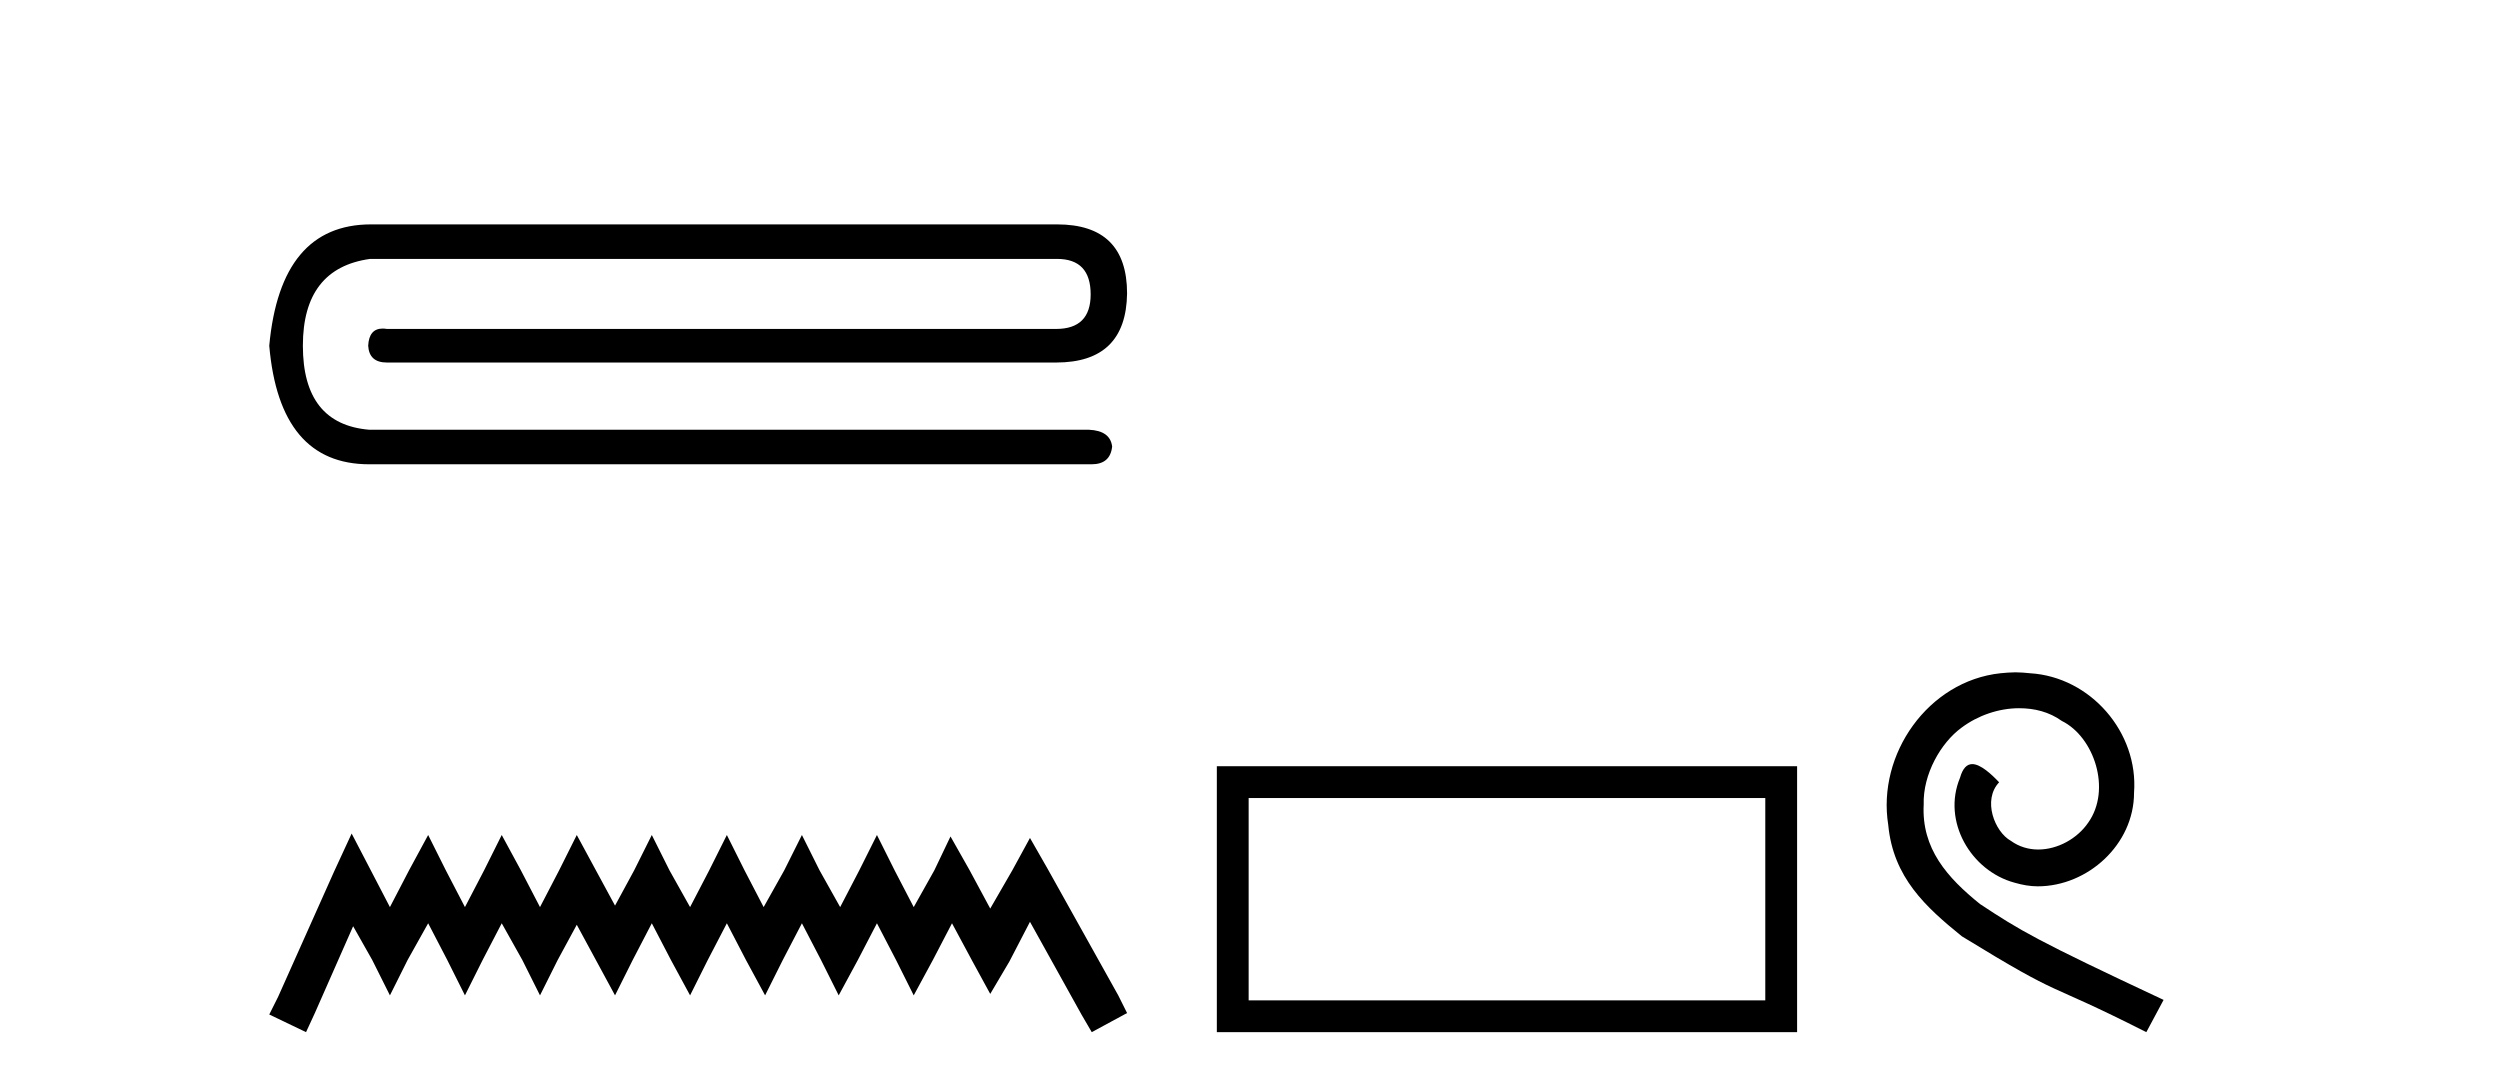
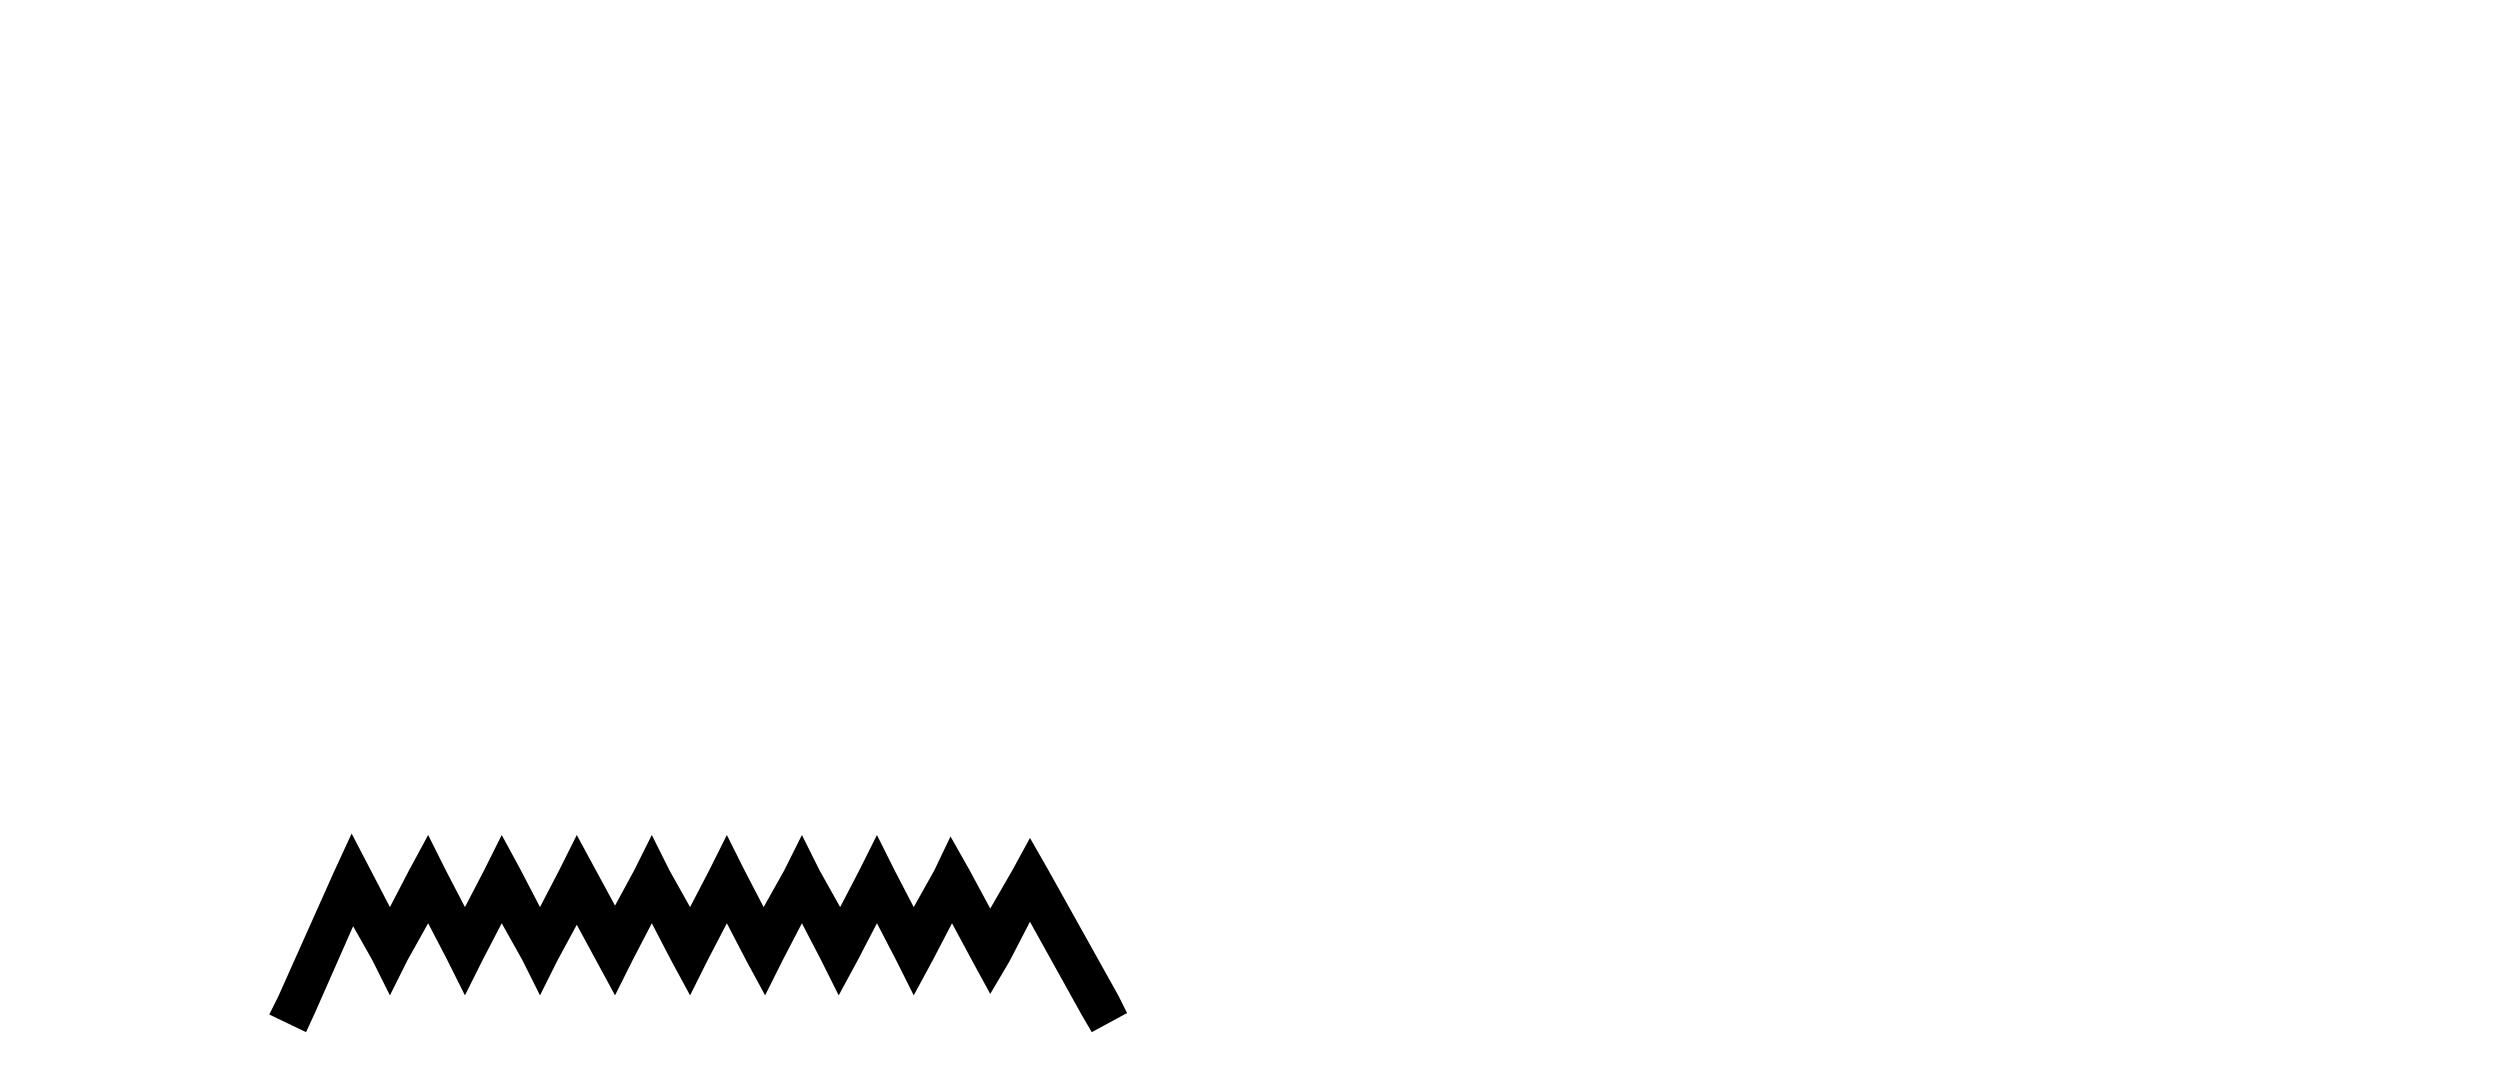
<svg xmlns="http://www.w3.org/2000/svg" width="94.0" height="41.0">
-   <path d="M 13.95 8.437 Q 10.545 8.437 10.124 12.999 Q 10.51 17.457 13.88 17.457 L 41.045 17.457 Q 41.746 17.457 41.817 16.79 Q 41.746 16.193 40.939 16.158 L 13.88 16.158 Q 11.388 15.948 11.388 12.999 Q 11.388 10.086 13.915 9.735 L 39.746 9.735 Q 41.009 9.735 41.009 11.069 Q 41.009 12.368 39.711 12.368 L 14.546 12.368 Q 14.463 12.354 14.39 12.354 Q 13.875 12.354 13.844 12.999 Q 13.88 13.631 14.546 13.631 L 39.711 13.631 Q 42.343 13.631 42.378 11.034 Q 42.378 8.437 39.746 8.437 Z" style="fill:#000000;stroke:none" />
  <path d="M 13.222 31.341 L 12.558 32.779 L 10.456 37.482 L 10.124 38.145 L 11.507 38.809 L 11.839 38.09 L 13.278 34.826 L 13.997 36.098 L 14.661 37.426 L 15.325 36.098 L 16.099 34.715 L 16.818 36.098 L 17.482 37.426 L 18.146 36.098 L 18.865 34.715 L 19.64 36.098 L 20.304 37.426 L 20.968 36.098 L 21.687 34.771 L 22.406 36.098 L 23.125 37.426 L 23.789 36.098 L 24.508 34.715 L 25.228 36.098 L 25.947 37.426 L 26.611 36.098 L 27.33 34.715 L 28.049 36.098 L 28.768 37.426 L 29.432 36.098 L 30.152 34.715 L 30.871 36.098 L 31.535 37.426 L 32.254 36.098 L 32.973 34.715 L 33.692 36.098 L 34.356 37.426 L 35.075 36.098 L 35.795 34.715 L 36.569 36.154 L 37.233 37.371 L 37.952 36.154 L 38.727 34.66 L 40.663 38.145 L 41.05 38.809 L 42.378 38.09 L 42.046 37.426 L 39.391 32.668 L 38.727 31.507 L 38.063 32.724 L 37.233 34.162 L 36.459 32.724 L 35.739 31.451 L 35.131 32.724 L 34.356 34.107 L 33.637 32.724 L 32.973 31.396 L 32.309 32.724 L 31.59 34.107 L 30.815 32.724 L 30.152 31.396 L 29.488 32.724 L 28.713 34.107 L 27.994 32.724 L 27.33 31.396 L 26.666 32.724 L 25.947 34.107 L 25.172 32.724 L 24.508 31.396 L 23.845 32.724 L 23.125 34.051 L 22.406 32.724 L 21.687 31.396 L 21.023 32.724 L 20.304 34.107 L 19.585 32.724 L 18.865 31.396 L 18.202 32.724 L 17.482 34.107 L 16.763 32.724 L 16.099 31.396 L 15.38 32.724 L 14.661 34.107 L 13.942 32.724 L 13.222 31.341 Z" style="fill:#000000;stroke:none" />
-   <path d="M 66.375 30.006 L 66.375 37.614 L 46.949 37.614 L 46.949 30.006 ZM 45.753 28.81 L 45.753 38.809 L 67.571 38.809 L 67.571 28.81 Z" style="fill:#000000;stroke:none" />
-   <path d="M 75.782 25.279 C 75.594 25.279 75.406 25.297 75.218 25.314 C 72.502 25.604 70.571 28.354 70.998 31.019 C 71.186 33.001 72.416 34.111 73.766 35.205 C 77.78 37.665 76.653 36.759 80.702 38.809 L 81.351 37.596 C 76.533 35.341 75.952 34.983 74.449 33.992 C 73.219 33.001 72.245 31.908 72.331 30.251 C 72.297 29.106 72.98 27.927 73.749 27.364 C 74.364 26.902 75.15 26.629 75.918 26.629 C 76.499 26.629 77.046 26.766 77.524 27.107 C 78.737 27.705 79.403 29.687 78.515 30.934 C 78.105 31.532 77.37 31.942 76.636 31.942 C 76.277 31.942 75.918 31.839 75.611 31.617 C 74.996 31.276 74.535 30.08 75.167 29.414 C 74.876 29.106 74.466 28.73 74.159 28.73 C 73.954 28.73 73.8 28.884 73.697 29.243 C 73.014 30.883 74.107 32.745 75.747 33.189 C 76.038 33.274 76.328 33.326 76.619 33.326 C 78.498 33.326 80.24 31.754 80.24 29.807 C 80.411 27.534 78.6 25.45 76.328 25.314 C 76.157 25.297 75.97 25.279 75.782 25.279 Z" style="fill:#000000;stroke:none" />
</svg>